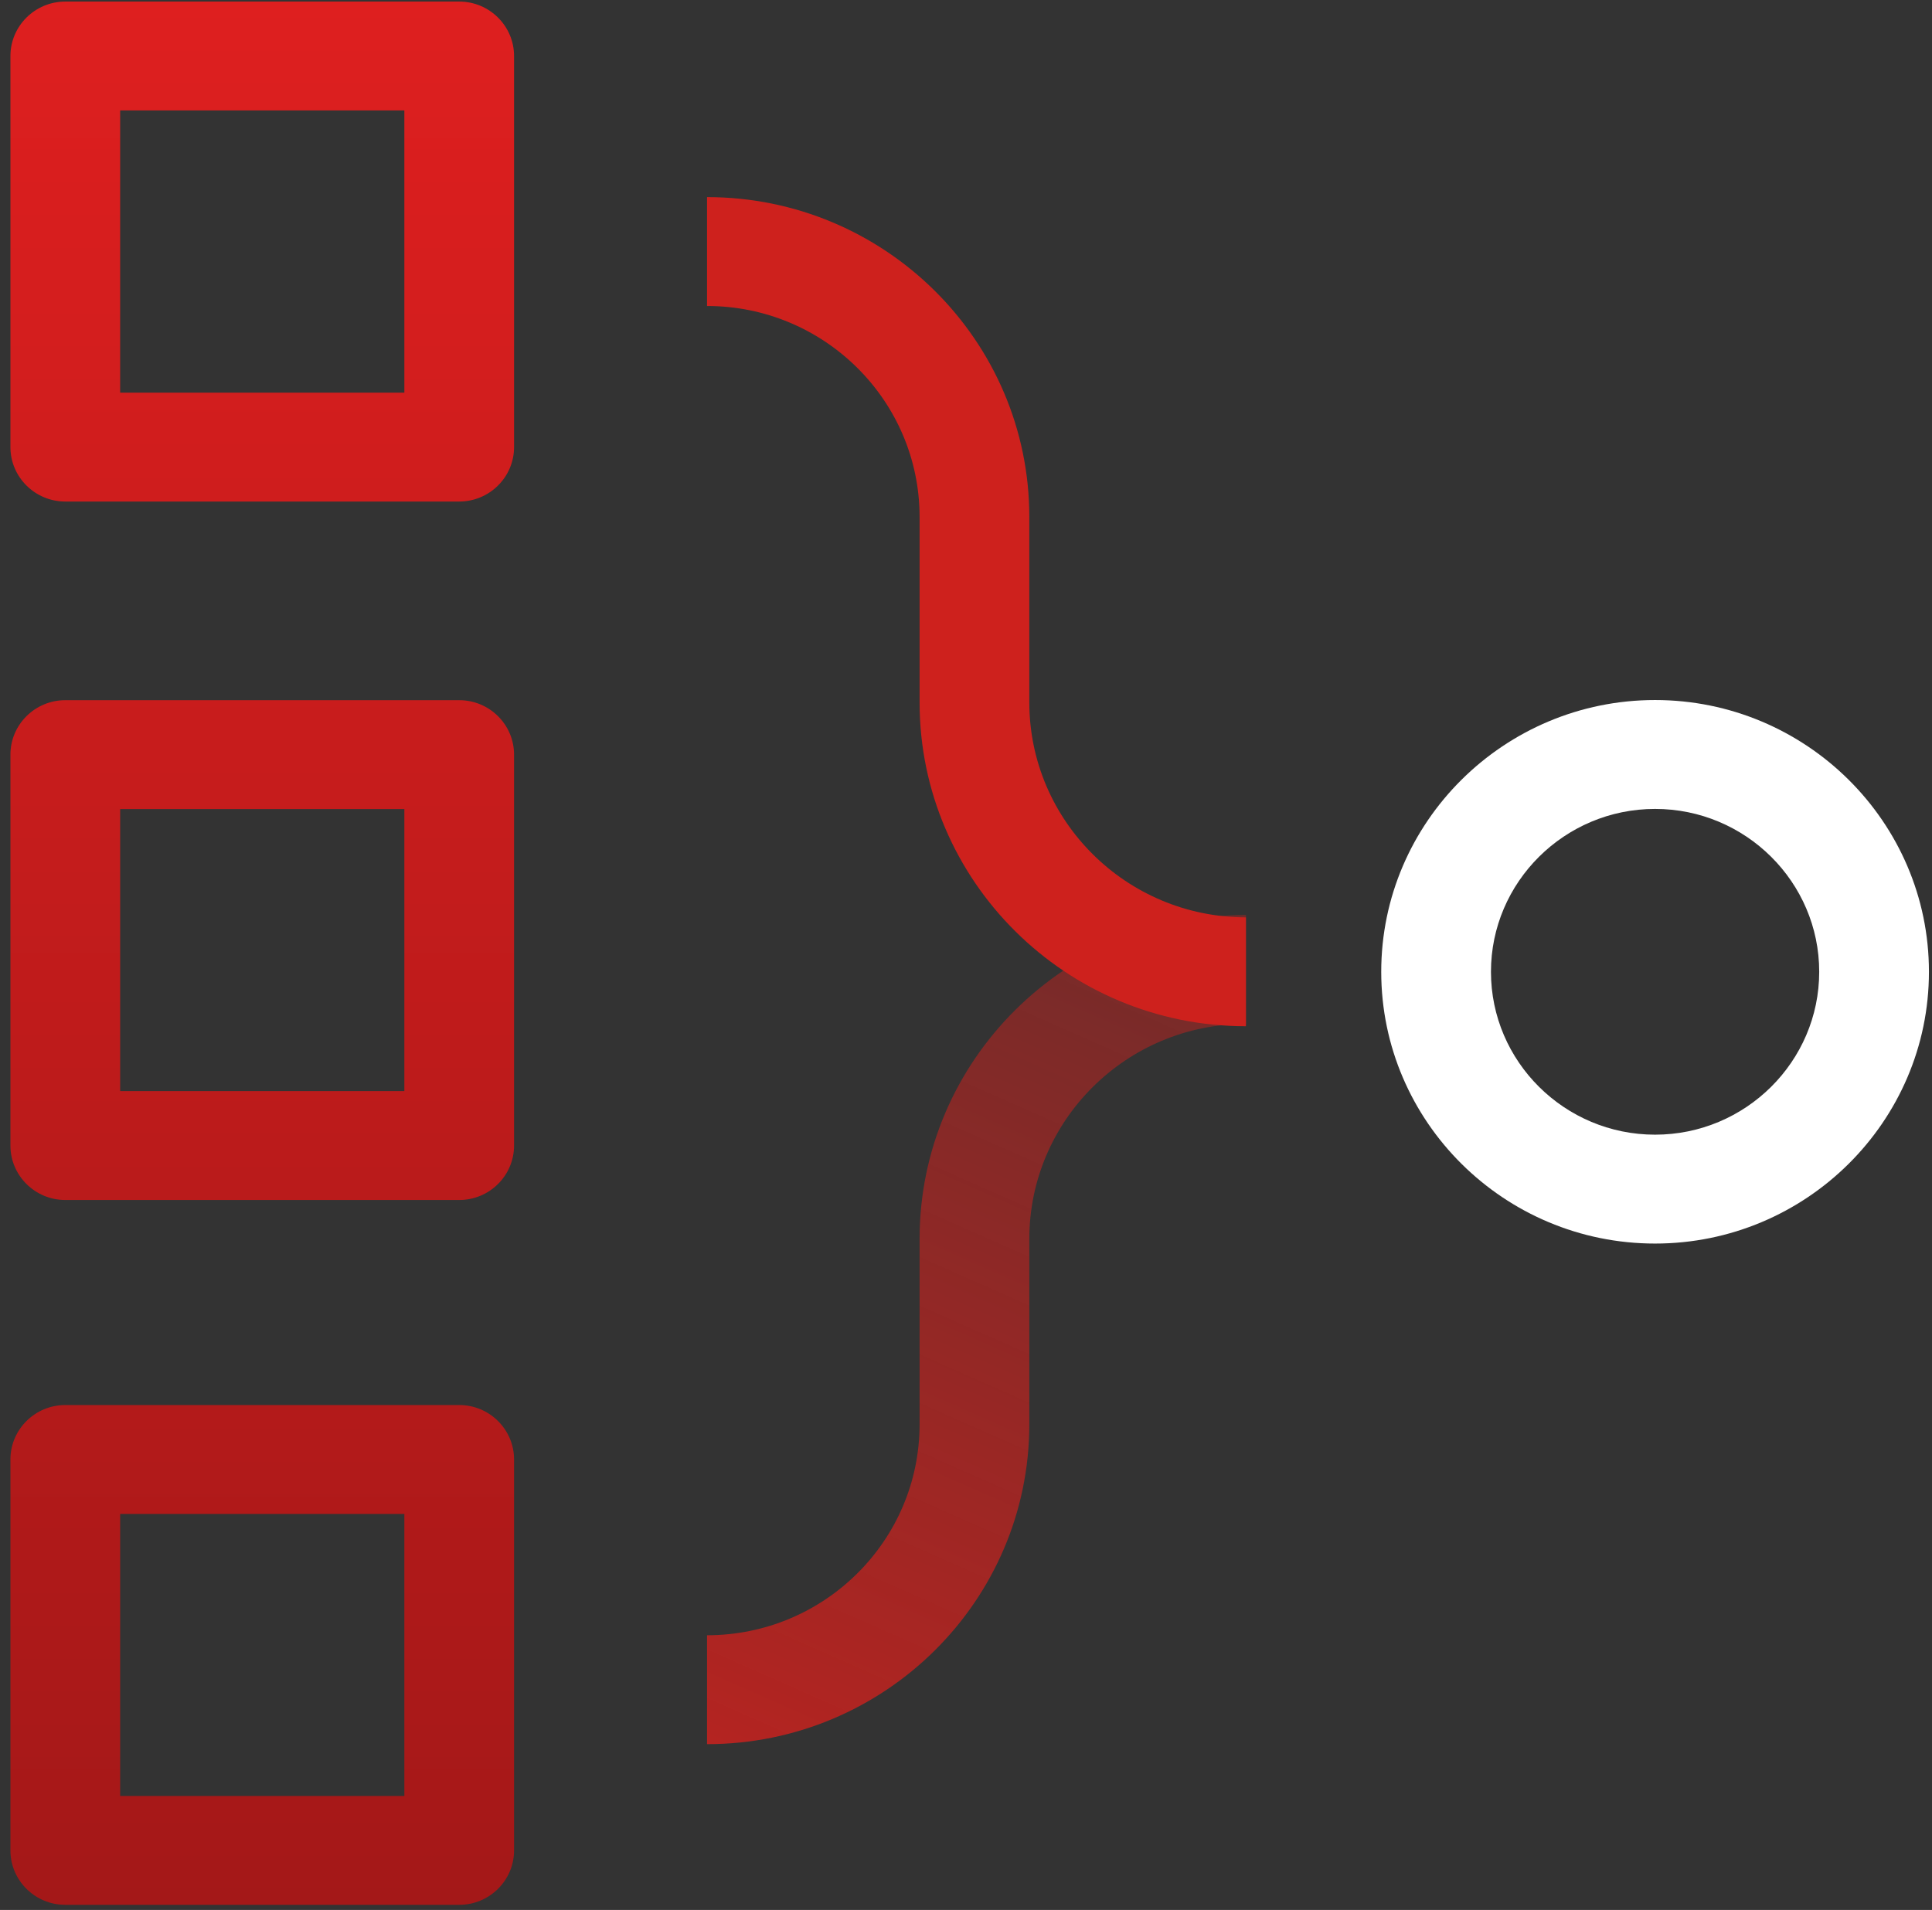
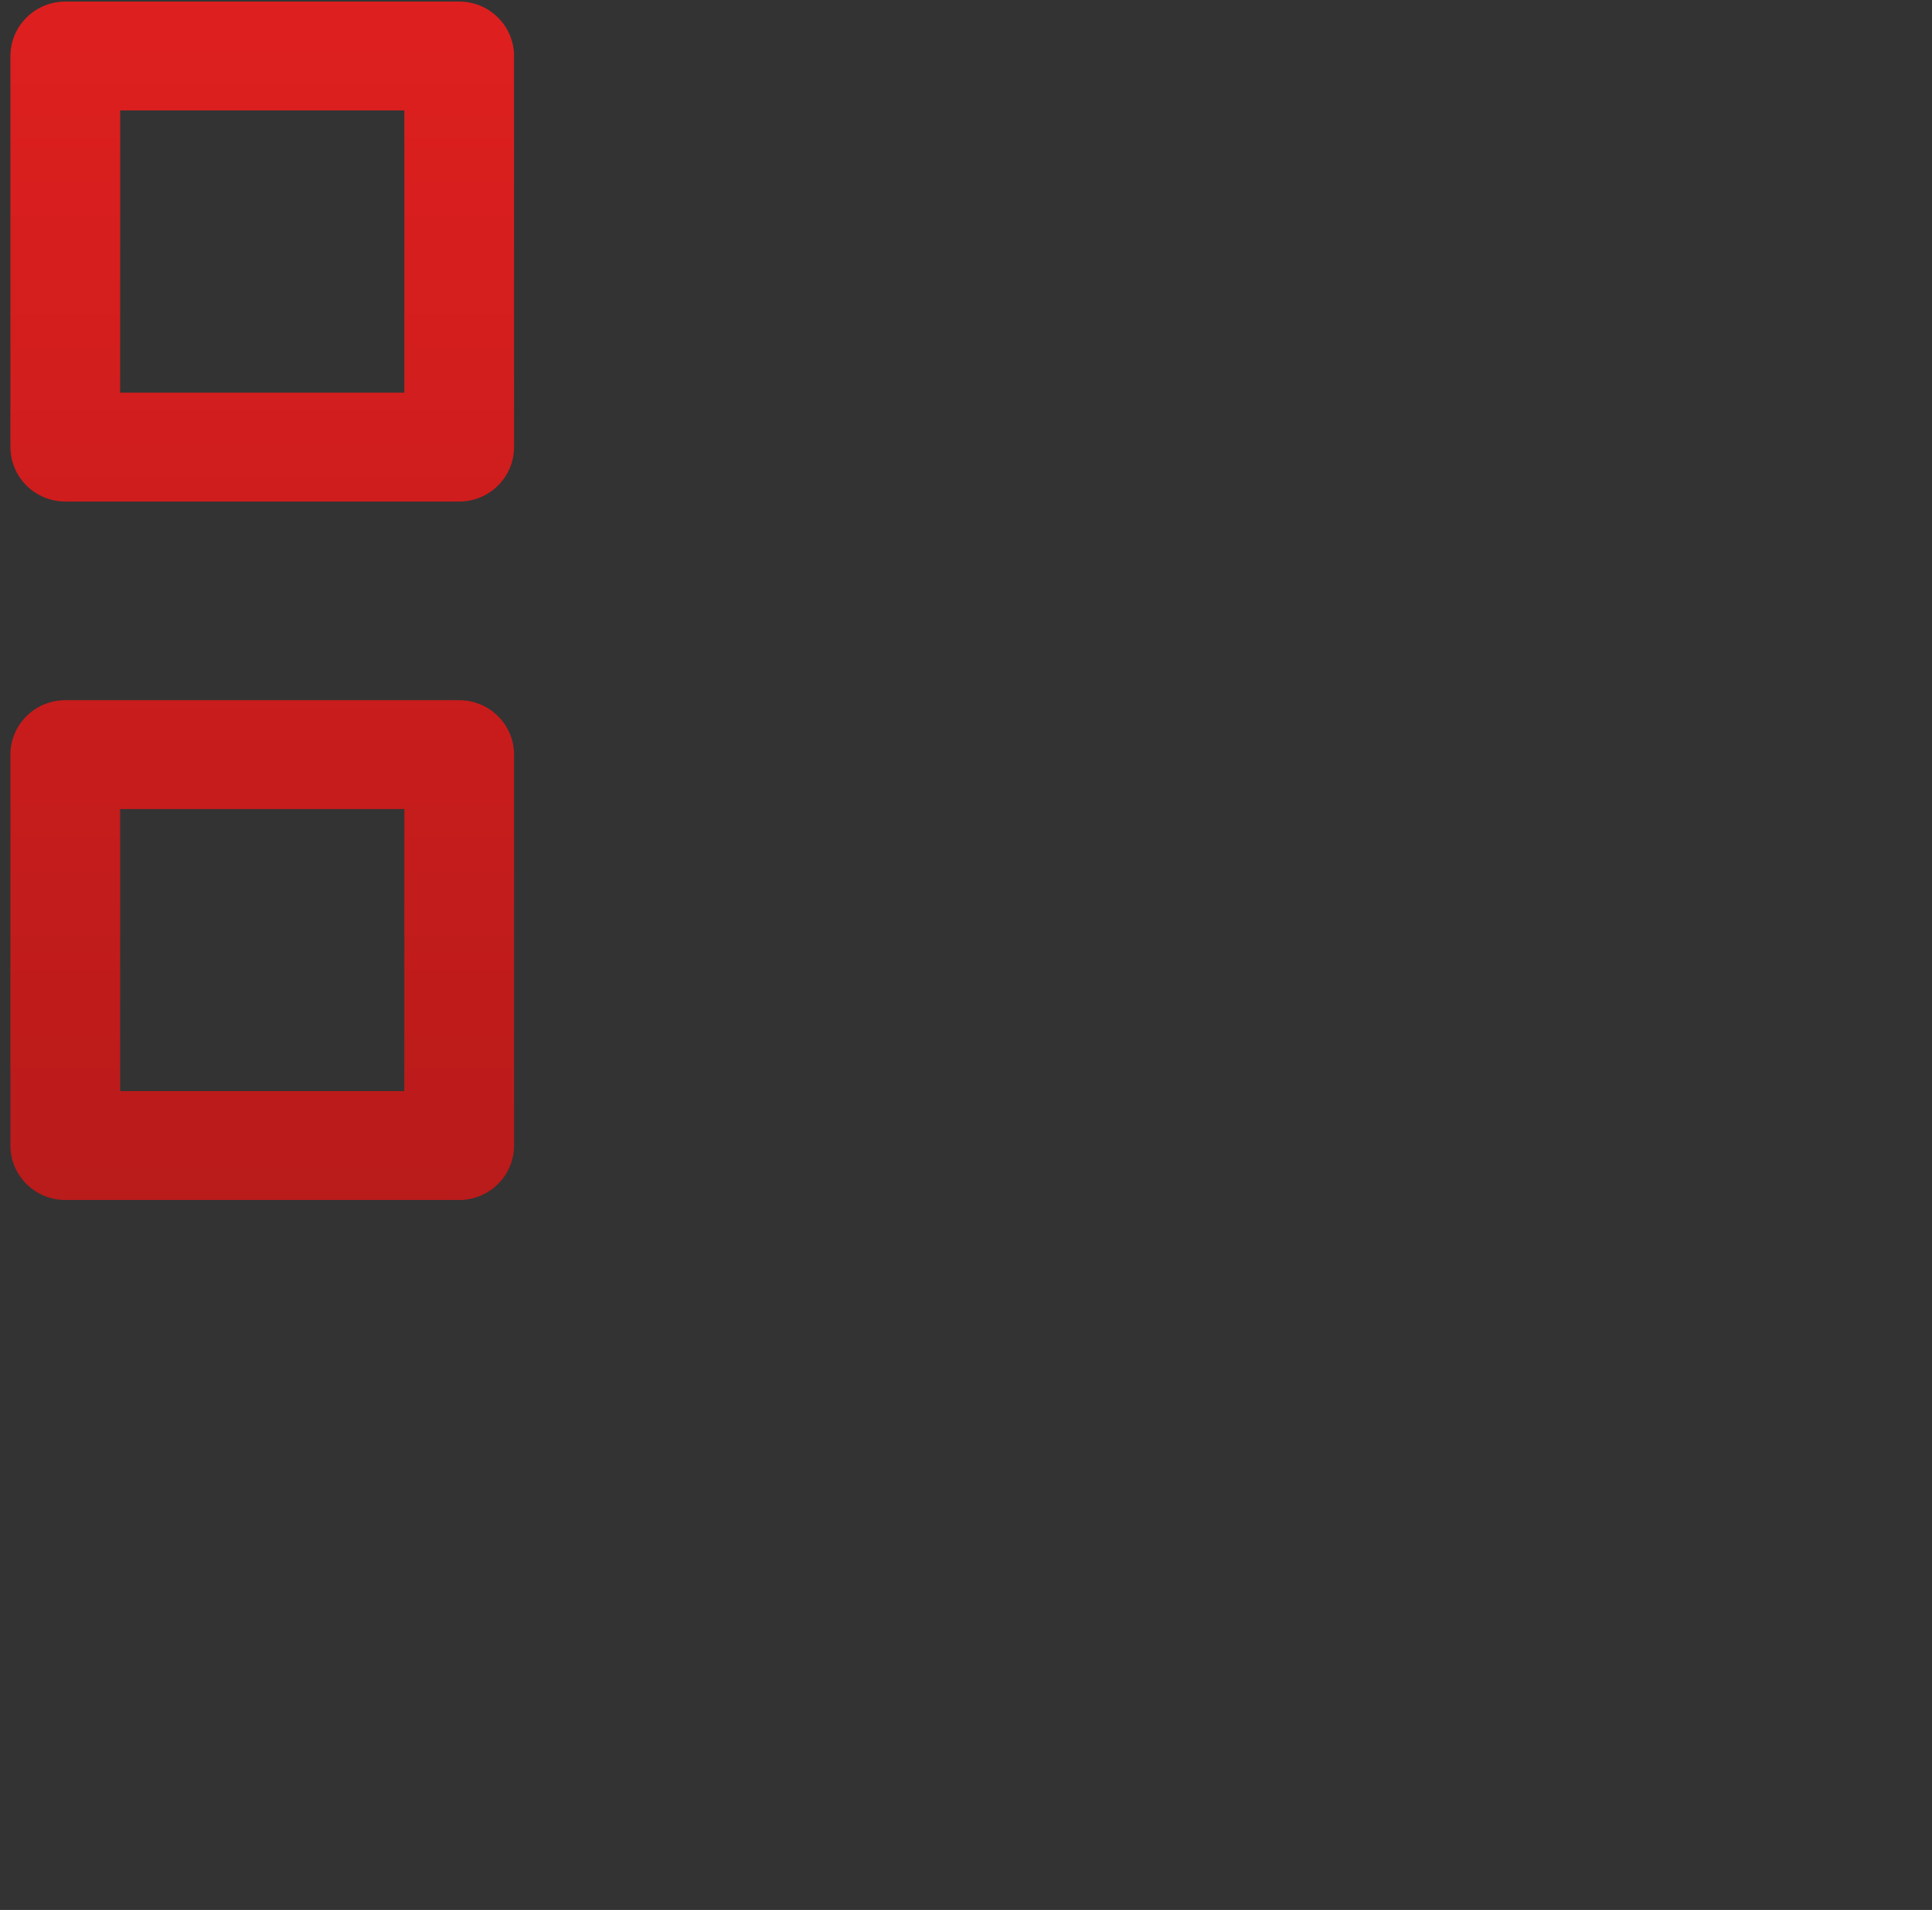
<svg xmlns="http://www.w3.org/2000/svg" width="89" height="88" viewBox="0 0 89 88" fill="none">
  <rect x="0" y="0" width="89" height="88" fill="#333333" stroke="none" />
-   <path d="M76.243 57.297C69.29 57.297 63.628 51.678 63.628 44.775C63.628 37.873 69.29 32.254 76.243 32.254C83.197 32.254 88.859 37.873 88.859 44.775C88.859 51.678 83.197 57.297 76.243 57.297ZM76.243 37.271C72.077 37.271 68.683 40.64 68.683 44.775C68.683 48.911 72.077 52.28 76.243 52.28C80.41 52.28 83.804 48.911 83.804 44.775C83.804 40.64 80.41 37.271 76.243 37.271Z" fill="white" />
  <path d="M21.154 23.108H3.008C1.614 23.108 0.48 21.983 0.48 20.6V2.581C0.48 1.198 1.614 0.072 3.008 0.072H21.154C22.548 0.072 23.681 1.198 23.681 2.581V20.6C23.681 21.983 22.548 23.108 21.154 23.108ZM5.535 18.091H18.627V5.089H5.535V18.091Z" fill="url(#paint0_linear_358_1411)" />
  <path d="M21.154 55.29H3.008C1.614 55.29 0.48 54.165 0.48 52.782V34.77C0.48 33.386 1.614 32.261 3.008 32.261H21.154C22.548 32.261 23.681 33.386 23.681 34.77V52.782C23.681 54.165 22.548 55.29 21.154 55.29ZM5.535 50.273H18.627V37.278H5.535V50.273Z" fill="url(#paint1_linear_358_1411)" />
-   <path d="M21.154 87.765H3.008C1.614 87.765 0.48 86.64 0.48 85.257V67.245C0.48 65.862 1.614 64.737 3.008 64.737H21.154C22.548 64.737 23.681 65.862 23.681 67.245V85.257C23.681 86.64 22.548 87.765 21.154 87.765ZM5.535 82.748H18.627V69.754H5.535V82.748Z" fill="url(#paint2_linear_358_1411)" />
-   <path d="M32.571 80.362V75.344C37.972 75.344 42.362 70.987 42.362 65.625V57.082C42.362 48.853 49.107 42.159 57.396 42.159V47.176C51.894 47.176 47.417 51.62 47.417 57.082V65.625C47.417 73.753 40.759 80.362 32.571 80.362Z" fill="url(#paint3_linear_358_1411)" />
-   <path d="M57.396 47.284C49.107 47.284 42.362 40.59 42.362 32.361V23.818C42.362 18.457 37.972 14.099 32.571 14.099V9.082C40.759 9.082 47.417 15.69 47.417 23.818V32.361C47.417 37.823 51.894 42.267 57.396 42.267V47.284Z" fill="#CE211D" />
  <defs>
    <linearGradient id="paint0_linear_358_1411" x1="44.669" y1="0.072" x2="44.669" y2="87.765" gradientUnits="userSpaceOnUse">
      <stop stop-color="#DE1F1F" />
      <stop offset="1" stop-color="#A41818" />
    </linearGradient>
    <linearGradient id="paint1_linear_358_1411" x1="44.669" y1="0.072" x2="44.669" y2="87.765" gradientUnits="userSpaceOnUse">
      <stop stop-color="#DE1F1F" />
      <stop offset="1" stop-color="#A41818" />
    </linearGradient>
    <linearGradient id="paint2_linear_358_1411" x1="44.669" y1="0.072" x2="44.669" y2="87.765" gradientUnits="userSpaceOnUse">
      <stop stop-color="#DE1F1F" />
      <stop offset="1" stop-color="#A41818" />
    </linearGradient>
    <linearGradient id="paint3_linear_358_1411" x1="5.776" y1="87.667" x2="48.078" y2="-7.914" gradientUnits="userSpaceOnUse">
      <stop stop-color="#CE211D" />
      <stop offset="1" stop-color="#CE211D" stop-opacity="0" />
    </linearGradient>
  </defs>
</svg>